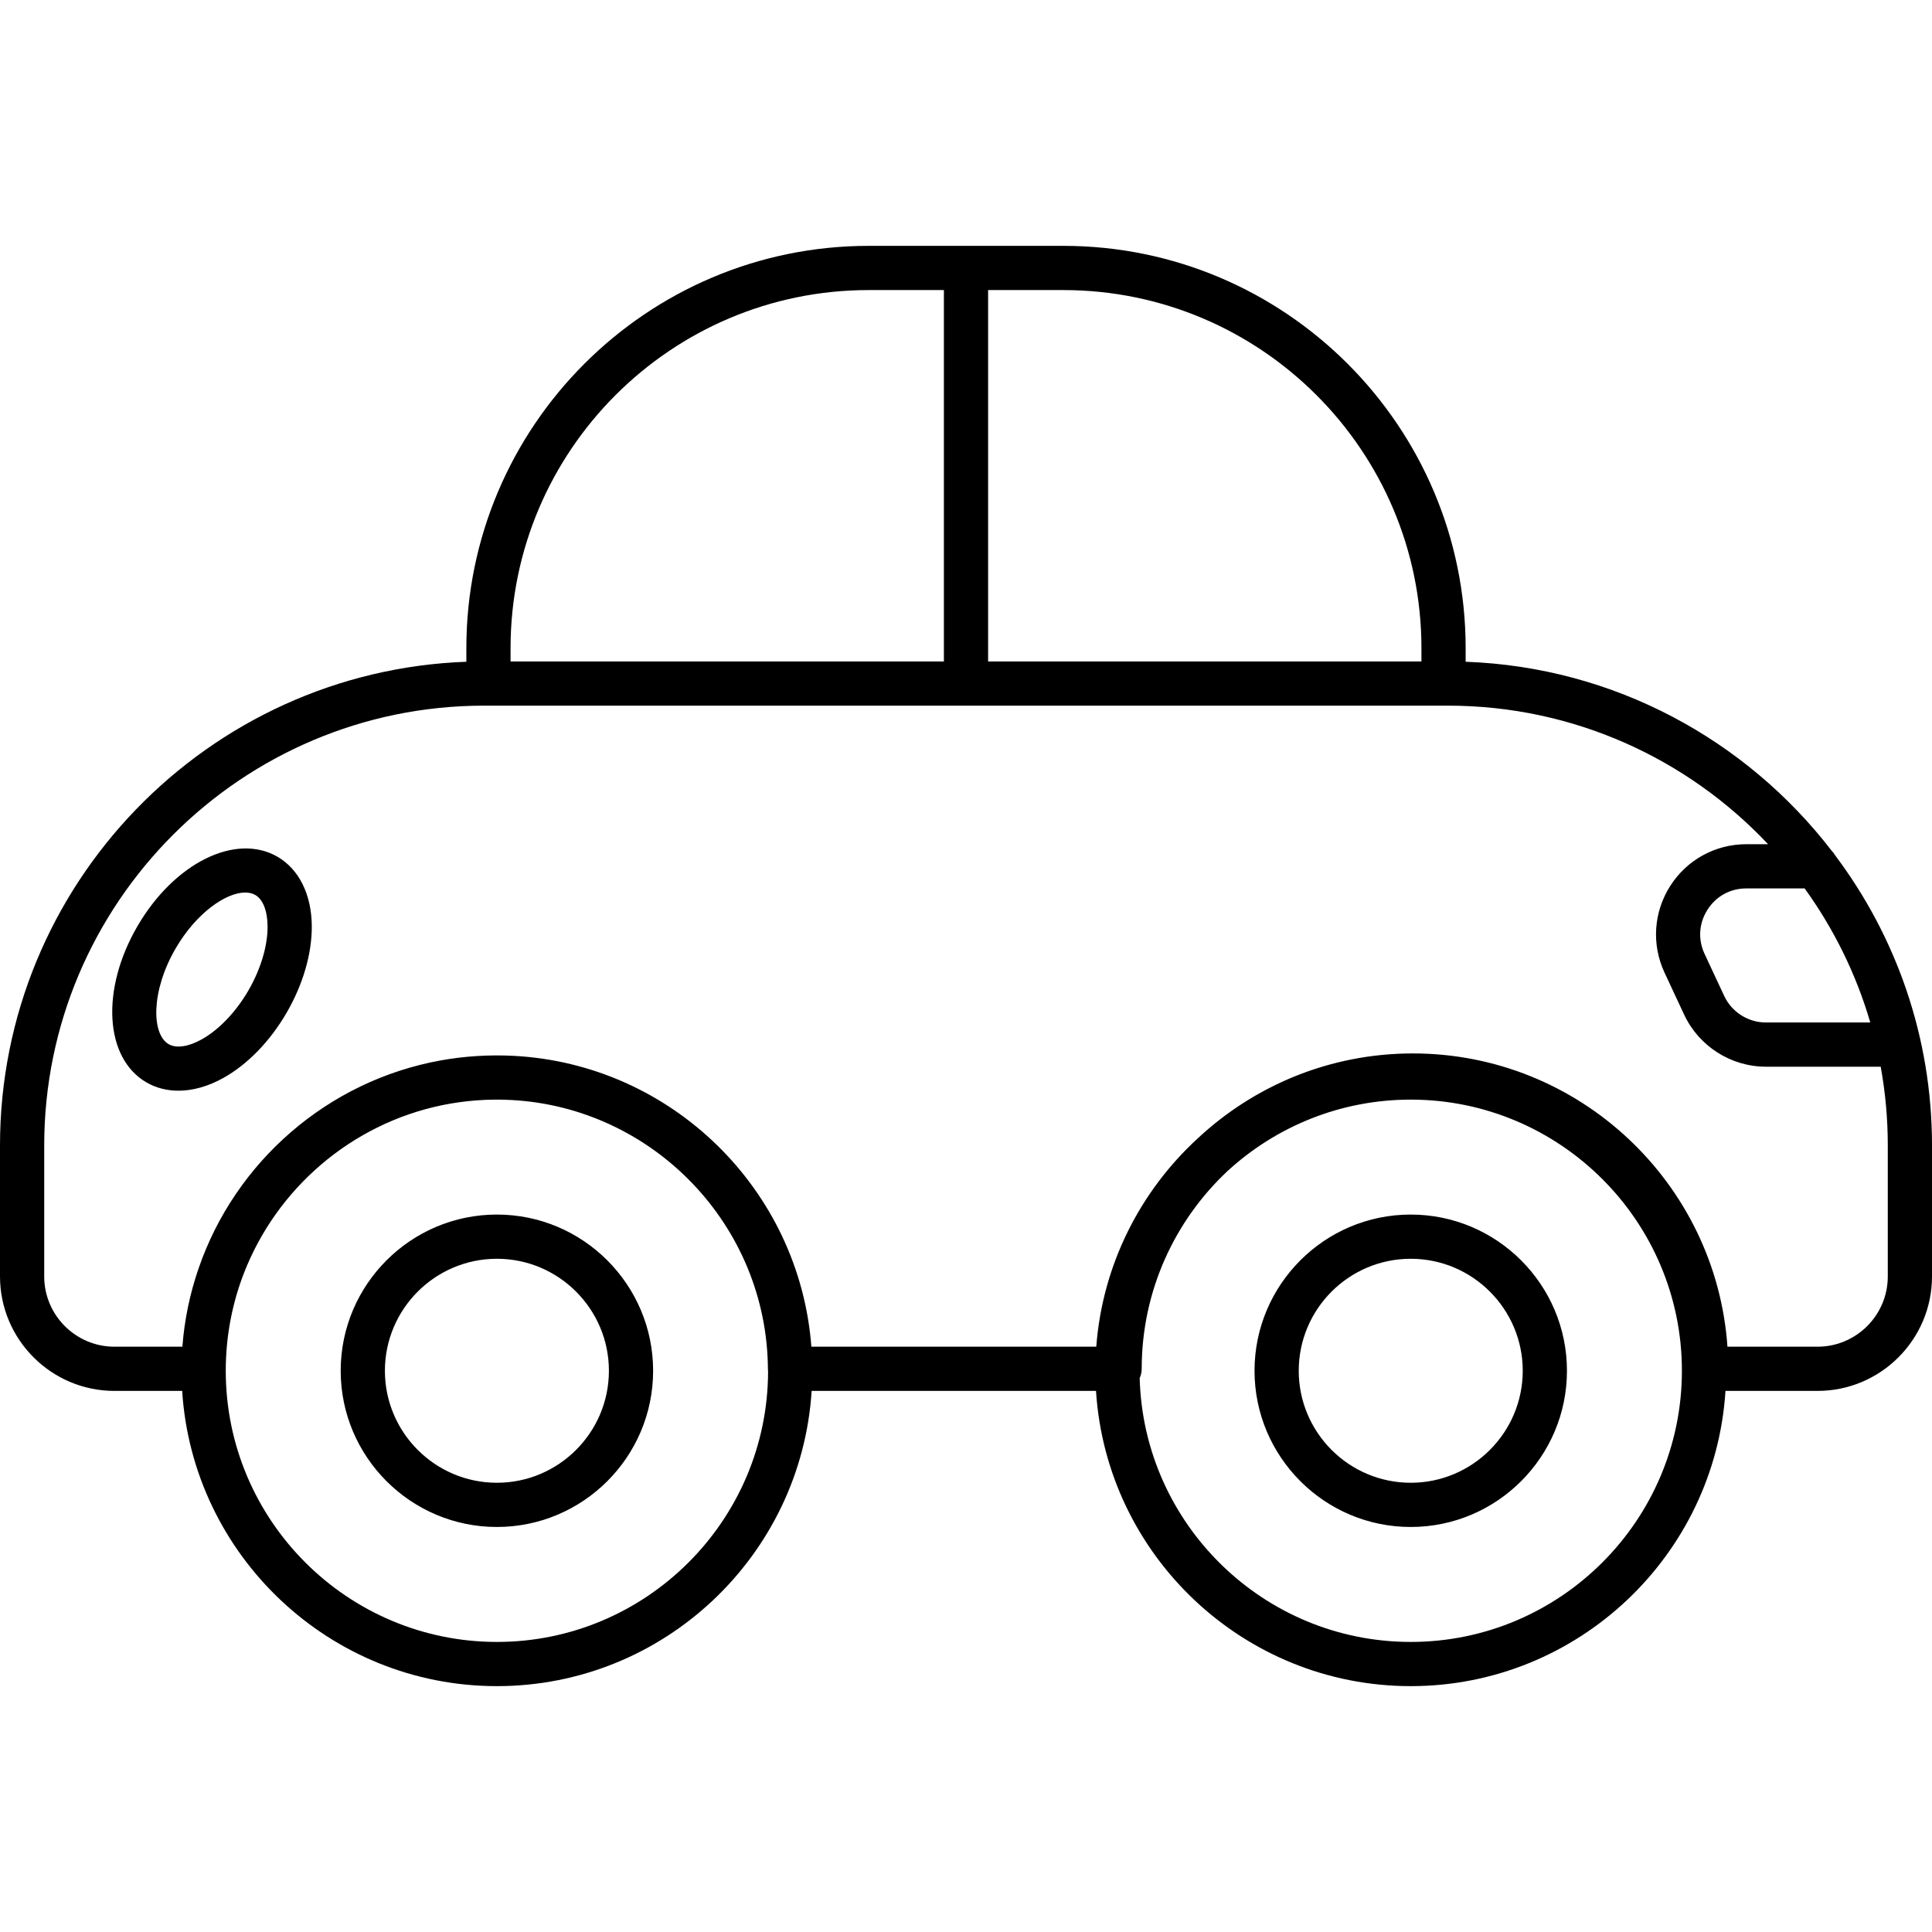
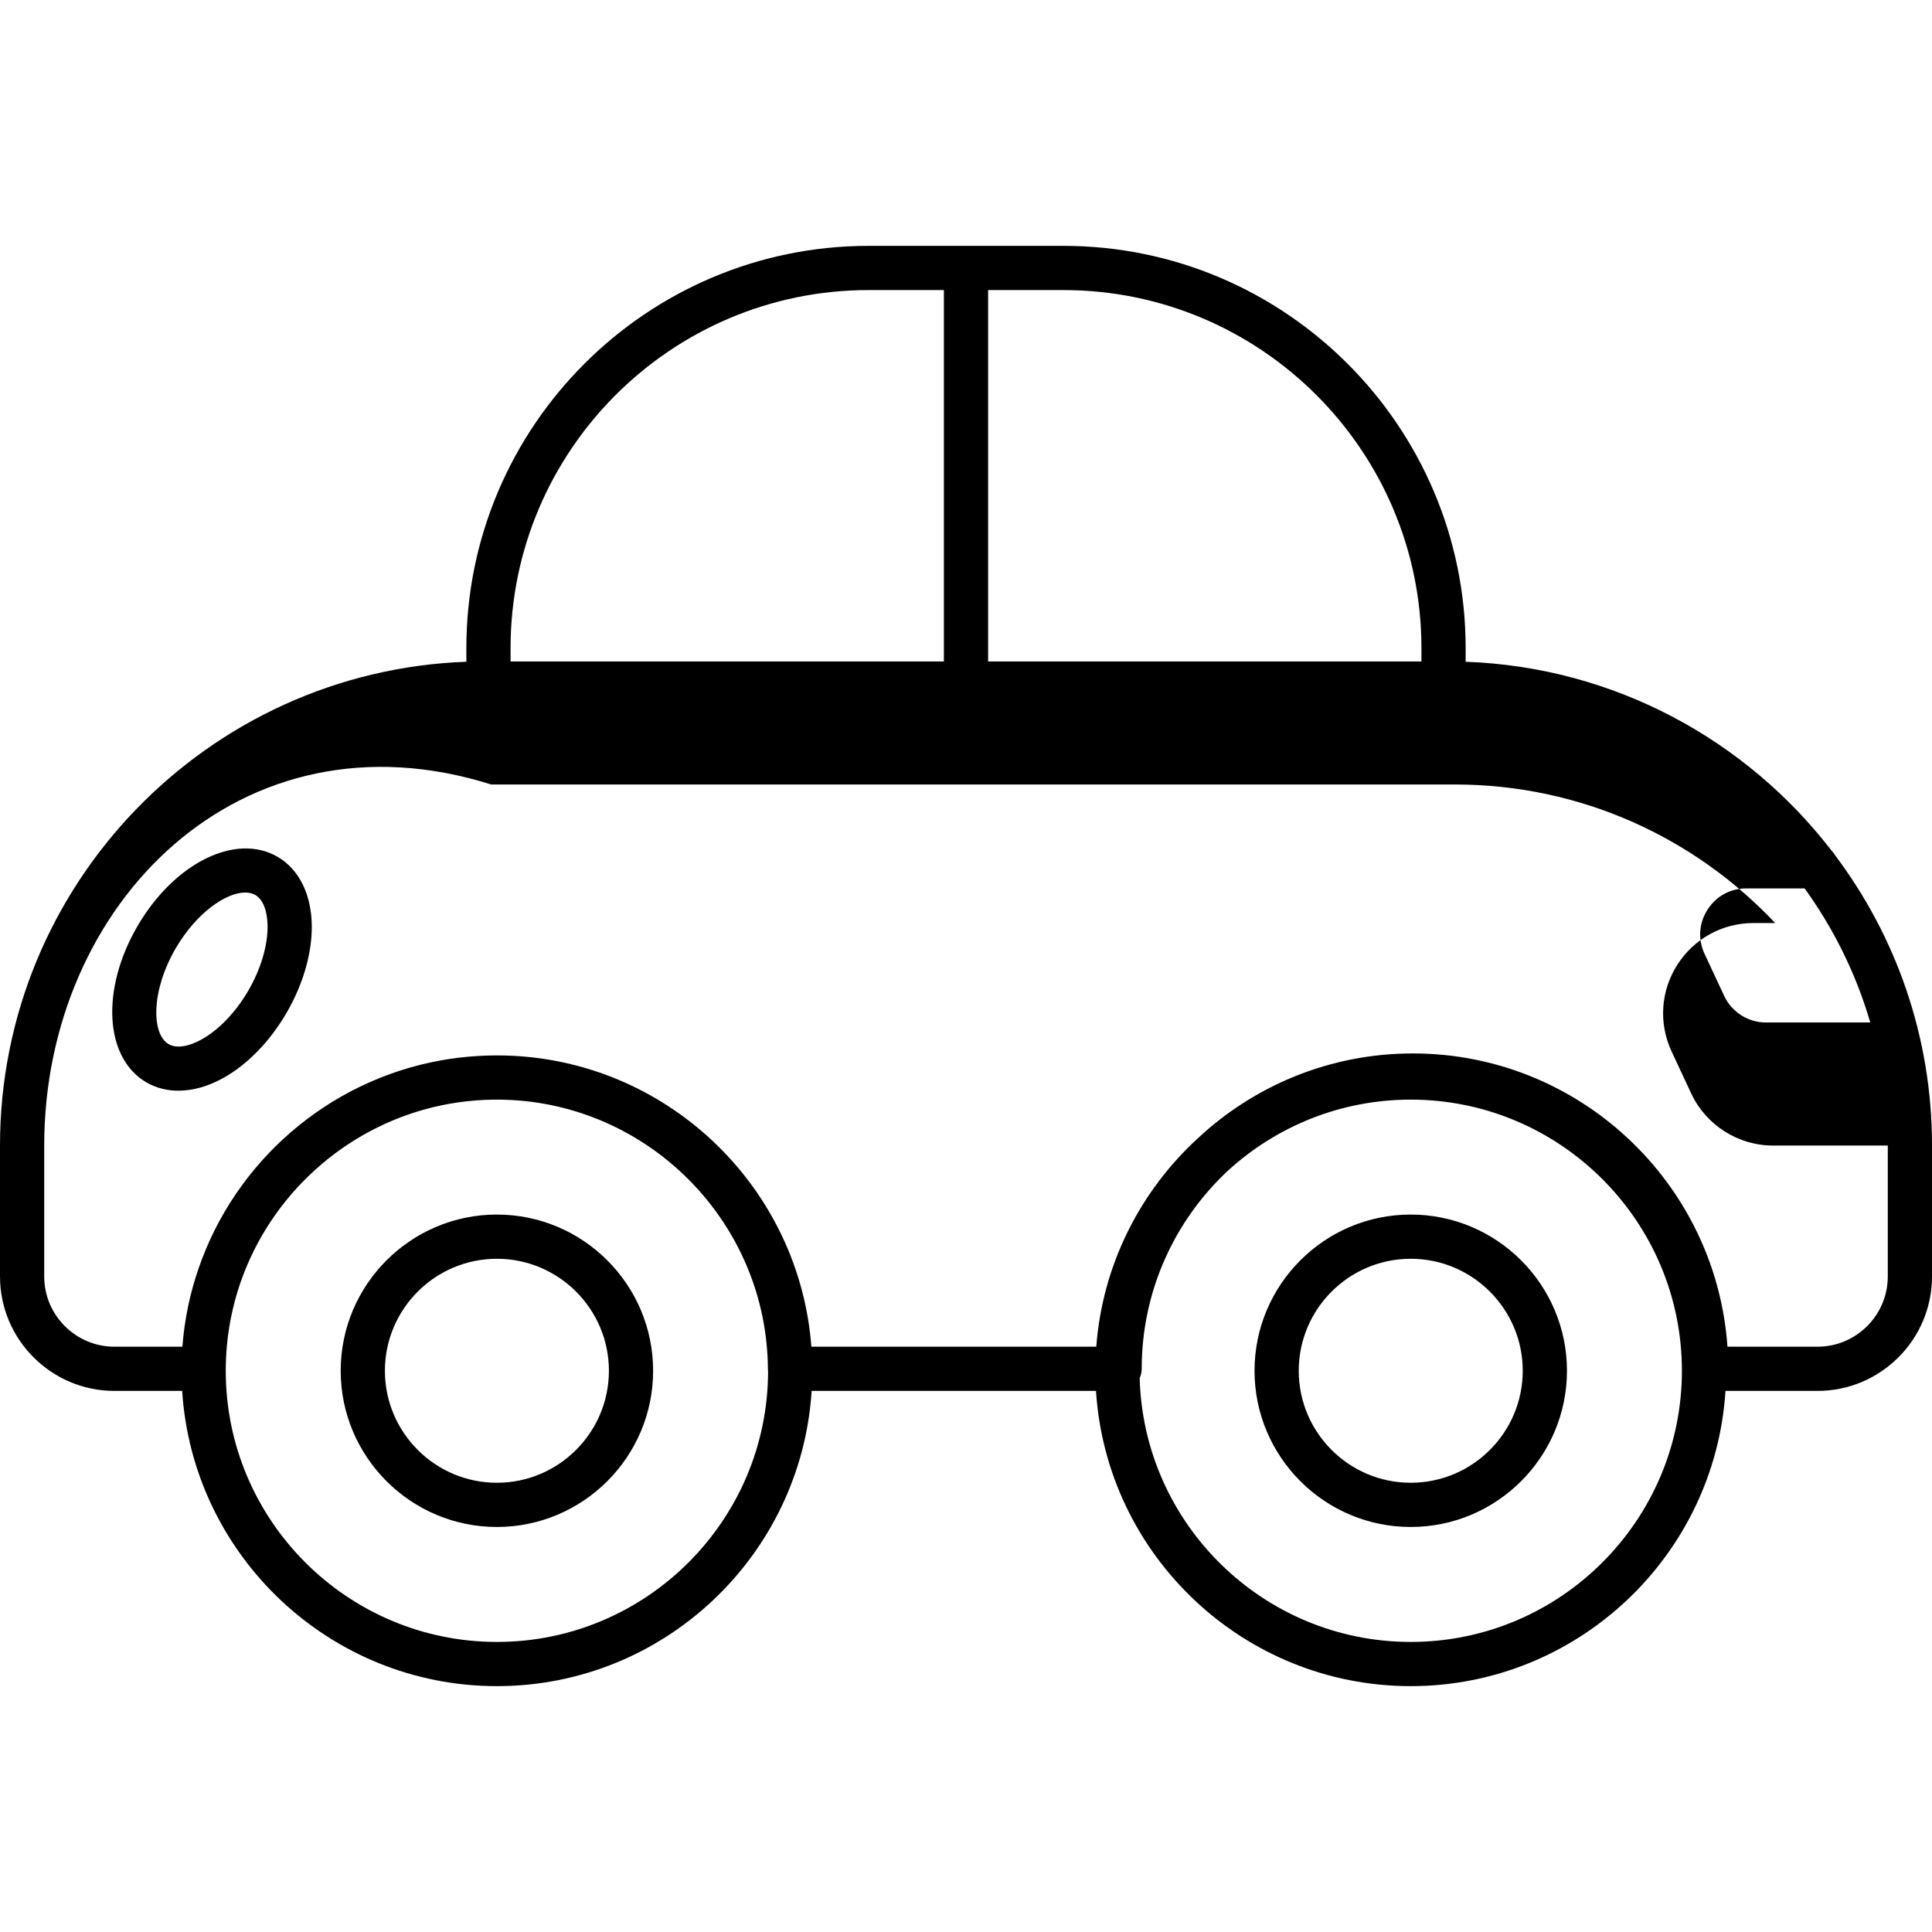
<svg xmlns="http://www.w3.org/2000/svg" fill="#000000" height="800px" width="800px" version="1.1" id="Capa_1" viewBox="0 0 218.5 218.5" xml:space="preserve">
-   <path d="M159.548,190.694c-18.901,0-34.415-14.78-35.595-33.389h-32.16c-1.18,18.608-16.693,33.389-35.595,33.389  s-34.415-14.78-35.595-33.389h-7.655C5.809,157.306,0,151.497,0,144.357v-14.802c0-29.517,23.479-53.653,52.742-54.714v-1.536  c0-25.089,20.411-45.5,45.5-45.5h22.016c25.089,0,45.5,20.411,45.5,45.5v1.536c16.837,0.61,31.759,8.858,41.396,21.377  c0.151,0.153,0.284,0.326,0.392,0.515c6.877,9.152,10.955,20.52,10.955,32.822v14.802c0,7.14-5.809,12.948-12.948,12.948h-10.409  C193.963,175.914,178.449,190.694,159.548,190.694z M128.892,155.853c0.438,16.531,14.021,29.842,30.656,29.842  c16.91,0,30.667-13.757,30.667-30.667c0-16.909-13.757-30.666-30.667-30.666c-7.975,0-15.25,3.061-20.71,8.068  c-5.977,5.6-9.717,13.559-9.717,22.376C129.121,155.18,129.039,155.534,128.892,155.853z M27.562,144.051  c-1.312,3.41-2.03,7.11-2.03,10.977c0,16.91,13.757,30.667,30.667,30.667c16.882,0,30.622-13.712,30.667-30.584  c-0.012-0.095-0.018-0.19-0.019-0.288c-0.107-16.241-12.969-29.555-29.003-30.417c-2.654-0.144-5.334,0.065-7.864,0.59  C39.706,127.125,31.272,134.432,27.562,144.051z M195.367,152.306h10.185c4.383,0,7.948-3.565,7.948-7.948v-14.802  c0-3.044-0.274-6.022-0.801-8.917h-12.98c-3.948,0-7.58-2.312-9.251-5.889l-2.216-4.747c-1.483-3.178-1.245-6.842,0.639-9.801  c1.884-2.96,5.104-4.727,8.612-4.727h2.459c-9.079-9.642-21.955-15.67-36.212-15.67h-109C27.317,79.806,5,102.123,5,129.556v14.802  c0,4.383,3.565,7.948,7.948,7.948h7.679c0.234-3.073,0.861-6.04,1.83-8.849c4.149-12.067,14.602-21.228,27.405-23.532  c2.649-0.479,5.439-0.656,8.186-0.517c17.905,0.92,32.365,15.107,33.715,32.897h32.221c0.705-9.289,4.981-17.595,11.458-23.543  c6.379-5.967,14.943-9.624,24.346-9.624C178.613,119.139,194.08,133.801,195.367,152.306z M197.503,100.476  c-1.817,0-3.419,0.879-4.395,2.412c-0.976,1.532-1.094,3.354-0.326,5l2.216,4.746c0.853,1.825,2.706,3.005,4.721,3.005h11.801  c-1.607-5.507-4.143-10.622-7.425-15.163H197.503z M111.75,74.806h49.008v-1.5c0-22.332-18.168-40.5-40.5-40.5h-8.508V74.806z   M57.742,74.806h49.008v-42h-8.508c-22.332,0-40.5,18.168-40.5,40.5V74.806z M159.548,172.694c-9.741,0-17.667-7.926-17.667-17.667  s7.926-17.666,17.667-17.666s17.667,7.925,17.667,17.666S169.289,172.694,159.548,172.694z M159.548,142.361  c-6.984,0-12.667,5.682-12.667,12.666s5.683,12.667,12.667,12.667s12.667-5.683,12.667-12.667S166.532,142.361,159.548,142.361z   M56.198,172.694c-9.741,0-17.667-7.926-17.667-17.667s7.926-17.666,17.667-17.666s17.667,7.925,17.667,17.666  S65.939,172.694,56.198,172.694z M56.198,142.361c-6.984,0-12.667,5.682-12.667,12.666s5.683,12.667,12.667,12.667  s12.667-5.683,12.667-12.667S63.183,142.361,56.198,142.361z M20.177,123.353c-1.307,0-2.538-0.313-3.622-0.943  c-4.728-2.749-5.173-10.505-1.014-17.658c4.159-7.152,11.121-10.602,15.848-7.853c2.434,1.415,3.845,4.266,3.872,7.822  c0.024,3.131-0.991,6.624-2.858,9.835s-4.4,5.821-7.134,7.35C23.547,122.867,21.804,123.353,20.177,123.353z M27.732,100.941  c-2.175,0-5.529,2.299-7.869,6.323c-2.807,4.826-2.734,9.694-0.795,10.822c0.866,0.507,2.238,0.305,3.761-0.546  c1.934-1.082,3.848-3.086,5.251-5.499c1.403-2.412,2.198-5.067,2.181-7.283c-0.013-1.744-0.519-3.034-1.385-3.538h-0.001  C28.553,101.033,28.166,100.941,27.732,100.941z" />
+   <path d="M159.548,190.694c-18.901,0-34.415-14.78-35.595-33.389h-32.16c-1.18,18.608-16.693,33.389-35.595,33.389  s-34.415-14.78-35.595-33.389h-7.655C5.809,157.306,0,151.497,0,144.357v-14.802c0-29.517,23.479-53.653,52.742-54.714v-1.536  c0-25.089,20.411-45.5,45.5-45.5h22.016c25.089,0,45.5,20.411,45.5,45.5v1.536c16.837,0.61,31.759,8.858,41.396,21.377  c0.151,0.153,0.284,0.326,0.392,0.515c6.877,9.152,10.955,20.52,10.955,32.822v14.802c0,7.14-5.809,12.948-12.948,12.948h-10.409  C193.963,175.914,178.449,190.694,159.548,190.694z M128.892,155.853c0.438,16.531,14.021,29.842,30.656,29.842  c16.91,0,30.667-13.757,30.667-30.667c0-16.909-13.757-30.666-30.667-30.666c-7.975,0-15.25,3.061-20.71,8.068  c-5.977,5.6-9.717,13.559-9.717,22.376C129.121,155.18,129.039,155.534,128.892,155.853z M27.562,144.051  c-1.312,3.41-2.03,7.11-2.03,10.977c0,16.91,13.757,30.667,30.667,30.667c16.882,0,30.622-13.712,30.667-30.584  c-0.012-0.095-0.018-0.19-0.019-0.288c-0.107-16.241-12.969-29.555-29.003-30.417c-2.654-0.144-5.334,0.065-7.864,0.59  C39.706,127.125,31.272,134.432,27.562,144.051z M195.367,152.306h10.185c4.383,0,7.948-3.565,7.948-7.948v-14.802  h-12.98c-3.948,0-7.58-2.312-9.251-5.889l-2.216-4.747c-1.483-3.178-1.245-6.842,0.639-9.801  c1.884-2.96,5.104-4.727,8.612-4.727h2.459c-9.079-9.642-21.955-15.67-36.212-15.67h-109C27.317,79.806,5,102.123,5,129.556v14.802  c0,4.383,3.565,7.948,7.948,7.948h7.679c0.234-3.073,0.861-6.04,1.83-8.849c4.149-12.067,14.602-21.228,27.405-23.532  c2.649-0.479,5.439-0.656,8.186-0.517c17.905,0.92,32.365,15.107,33.715,32.897h32.221c0.705-9.289,4.981-17.595,11.458-23.543  c6.379-5.967,14.943-9.624,24.346-9.624C178.613,119.139,194.08,133.801,195.367,152.306z M197.503,100.476  c-1.817,0-3.419,0.879-4.395,2.412c-0.976,1.532-1.094,3.354-0.326,5l2.216,4.746c0.853,1.825,2.706,3.005,4.721,3.005h11.801  c-1.607-5.507-4.143-10.622-7.425-15.163H197.503z M111.75,74.806h49.008v-1.5c0-22.332-18.168-40.5-40.5-40.5h-8.508V74.806z   M57.742,74.806h49.008v-42h-8.508c-22.332,0-40.5,18.168-40.5,40.5V74.806z M159.548,172.694c-9.741,0-17.667-7.926-17.667-17.667  s7.926-17.666,17.667-17.666s17.667,7.925,17.667,17.666S169.289,172.694,159.548,172.694z M159.548,142.361  c-6.984,0-12.667,5.682-12.667,12.666s5.683,12.667,12.667,12.667s12.667-5.683,12.667-12.667S166.532,142.361,159.548,142.361z   M56.198,172.694c-9.741,0-17.667-7.926-17.667-17.667s7.926-17.666,17.667-17.666s17.667,7.925,17.667,17.666  S65.939,172.694,56.198,172.694z M56.198,142.361c-6.984,0-12.667,5.682-12.667,12.666s5.683,12.667,12.667,12.667  s12.667-5.683,12.667-12.667S63.183,142.361,56.198,142.361z M20.177,123.353c-1.307,0-2.538-0.313-3.622-0.943  c-4.728-2.749-5.173-10.505-1.014-17.658c4.159-7.152,11.121-10.602,15.848-7.853c2.434,1.415,3.845,4.266,3.872,7.822  c0.024,3.131-0.991,6.624-2.858,9.835s-4.4,5.821-7.134,7.35C23.547,122.867,21.804,123.353,20.177,123.353z M27.732,100.941  c-2.175,0-5.529,2.299-7.869,6.323c-2.807,4.826-2.734,9.694-0.795,10.822c0.866,0.507,2.238,0.305,3.761-0.546  c1.934-1.082,3.848-3.086,5.251-5.499c1.403-2.412,2.198-5.067,2.181-7.283c-0.013-1.744-0.519-3.034-1.385-3.538h-0.001  C28.553,101.033,28.166,100.941,27.732,100.941z" />
</svg>